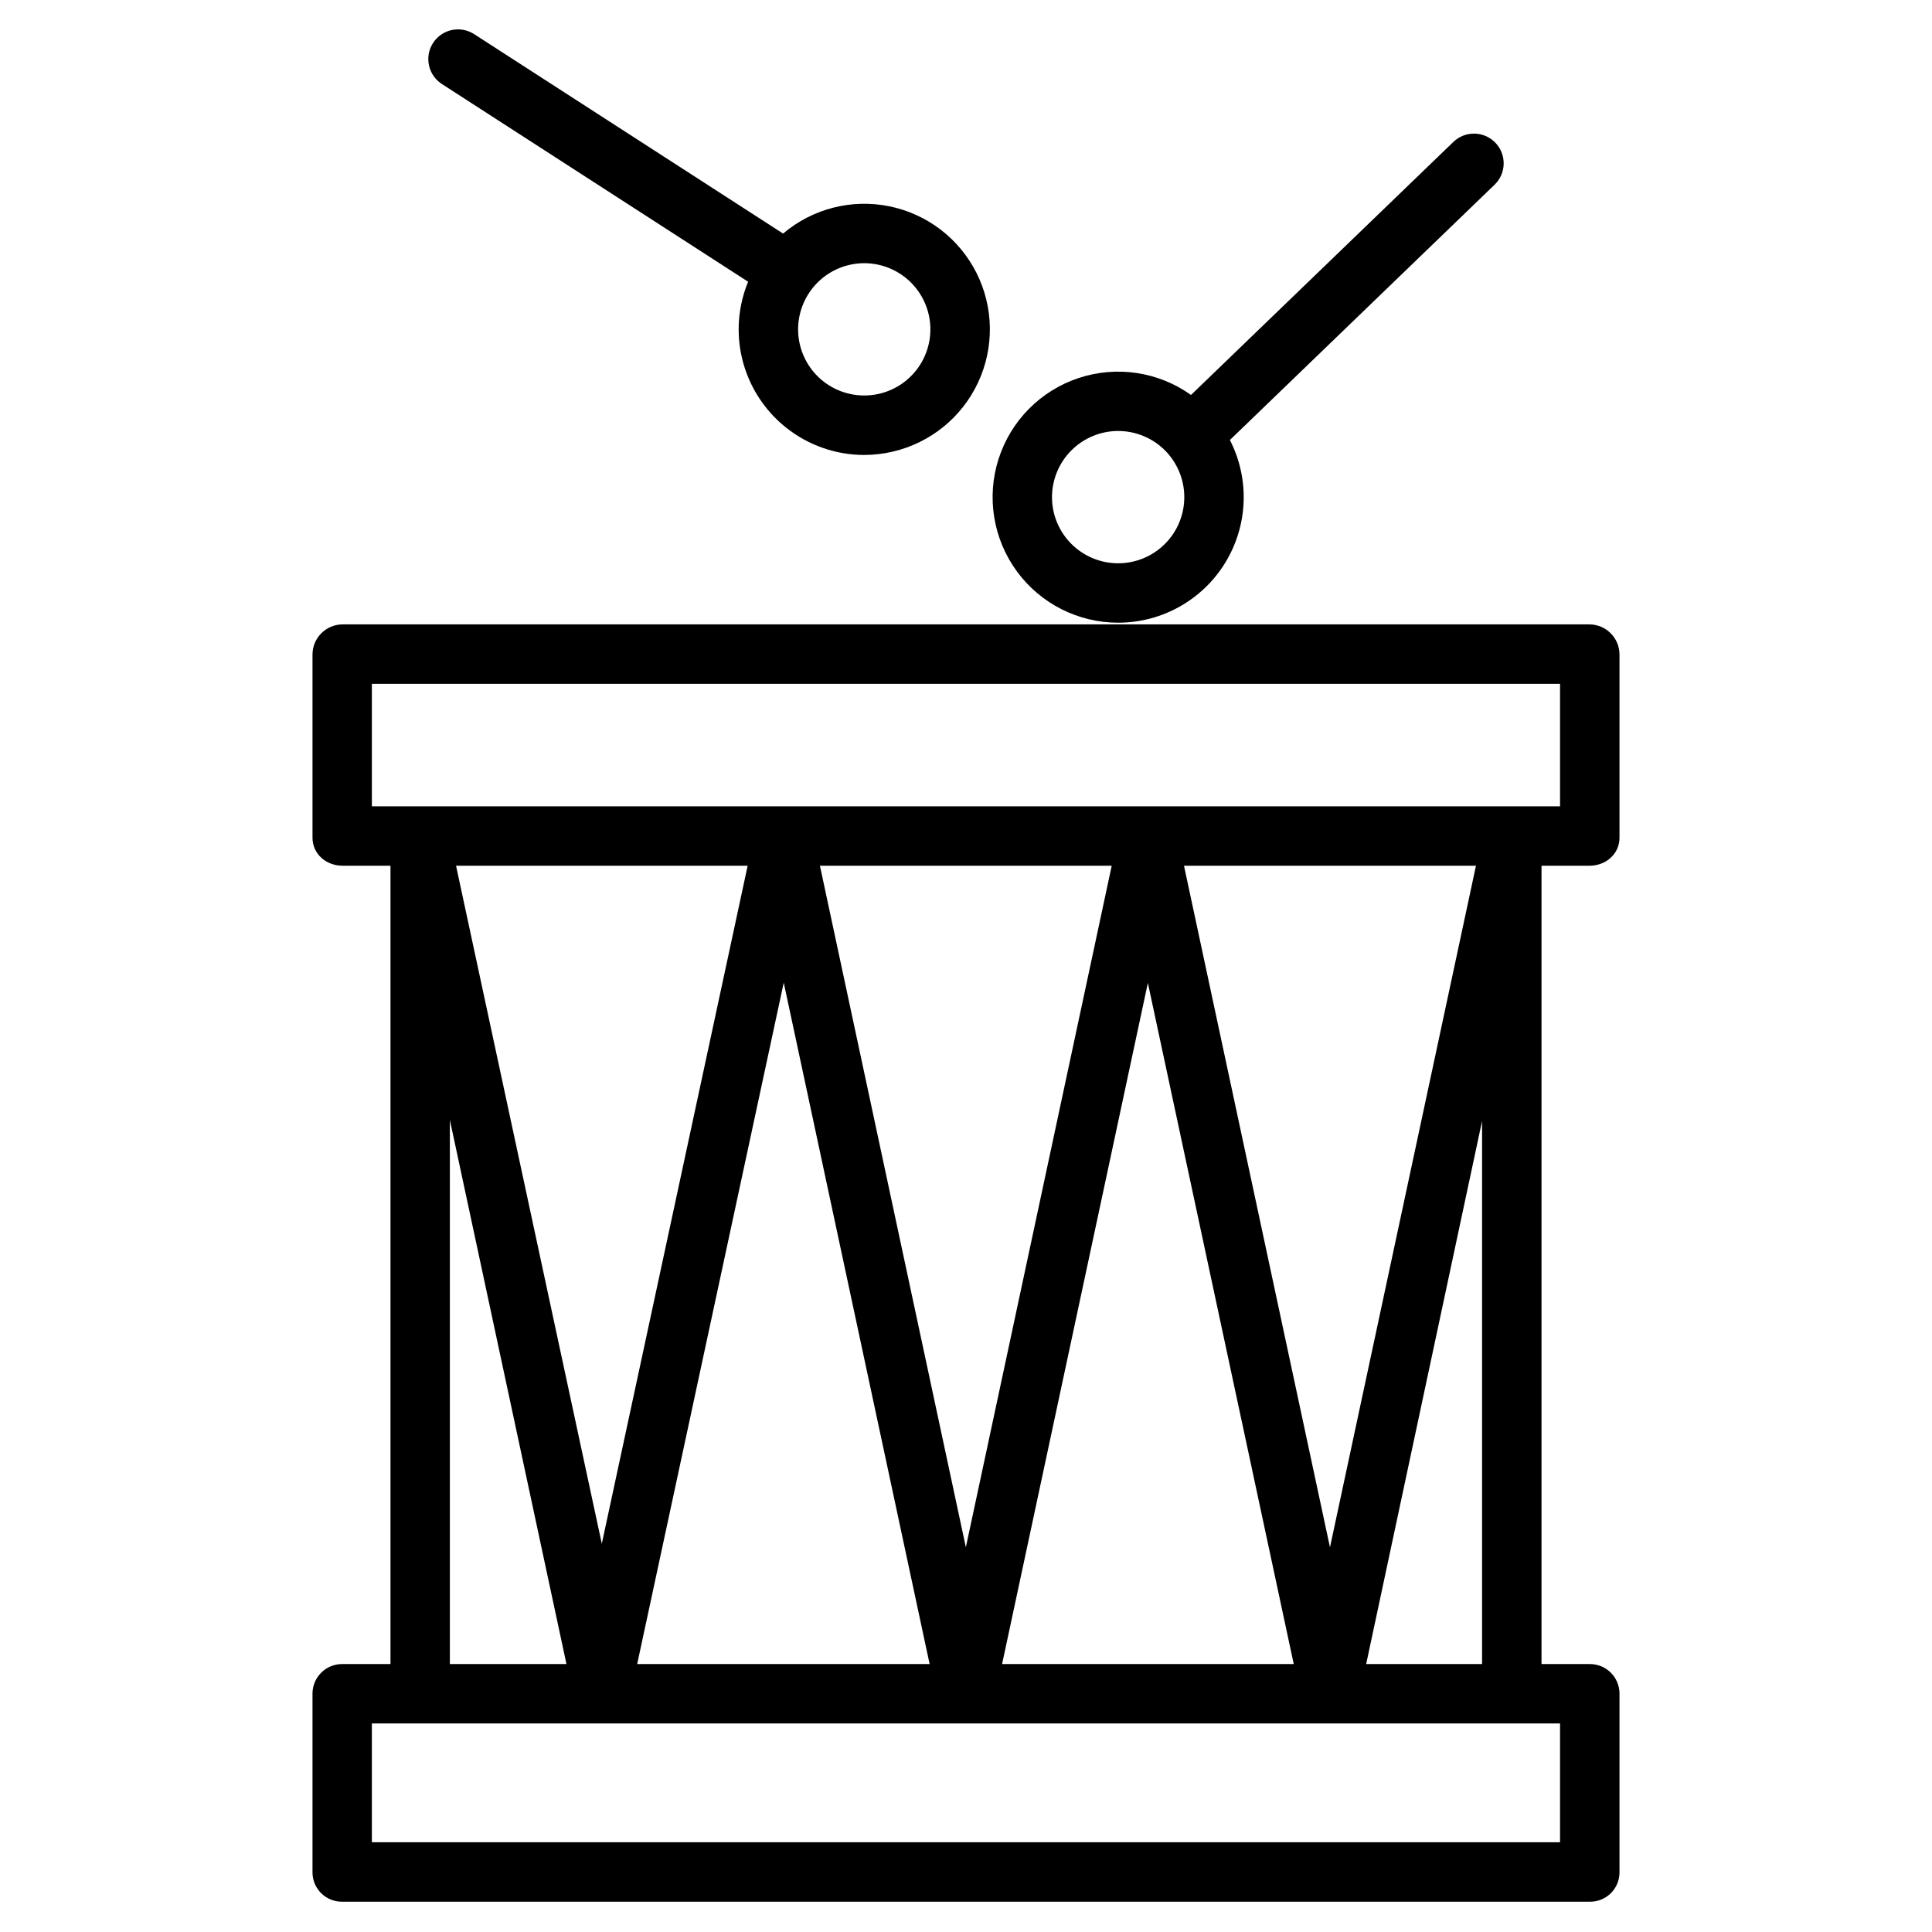
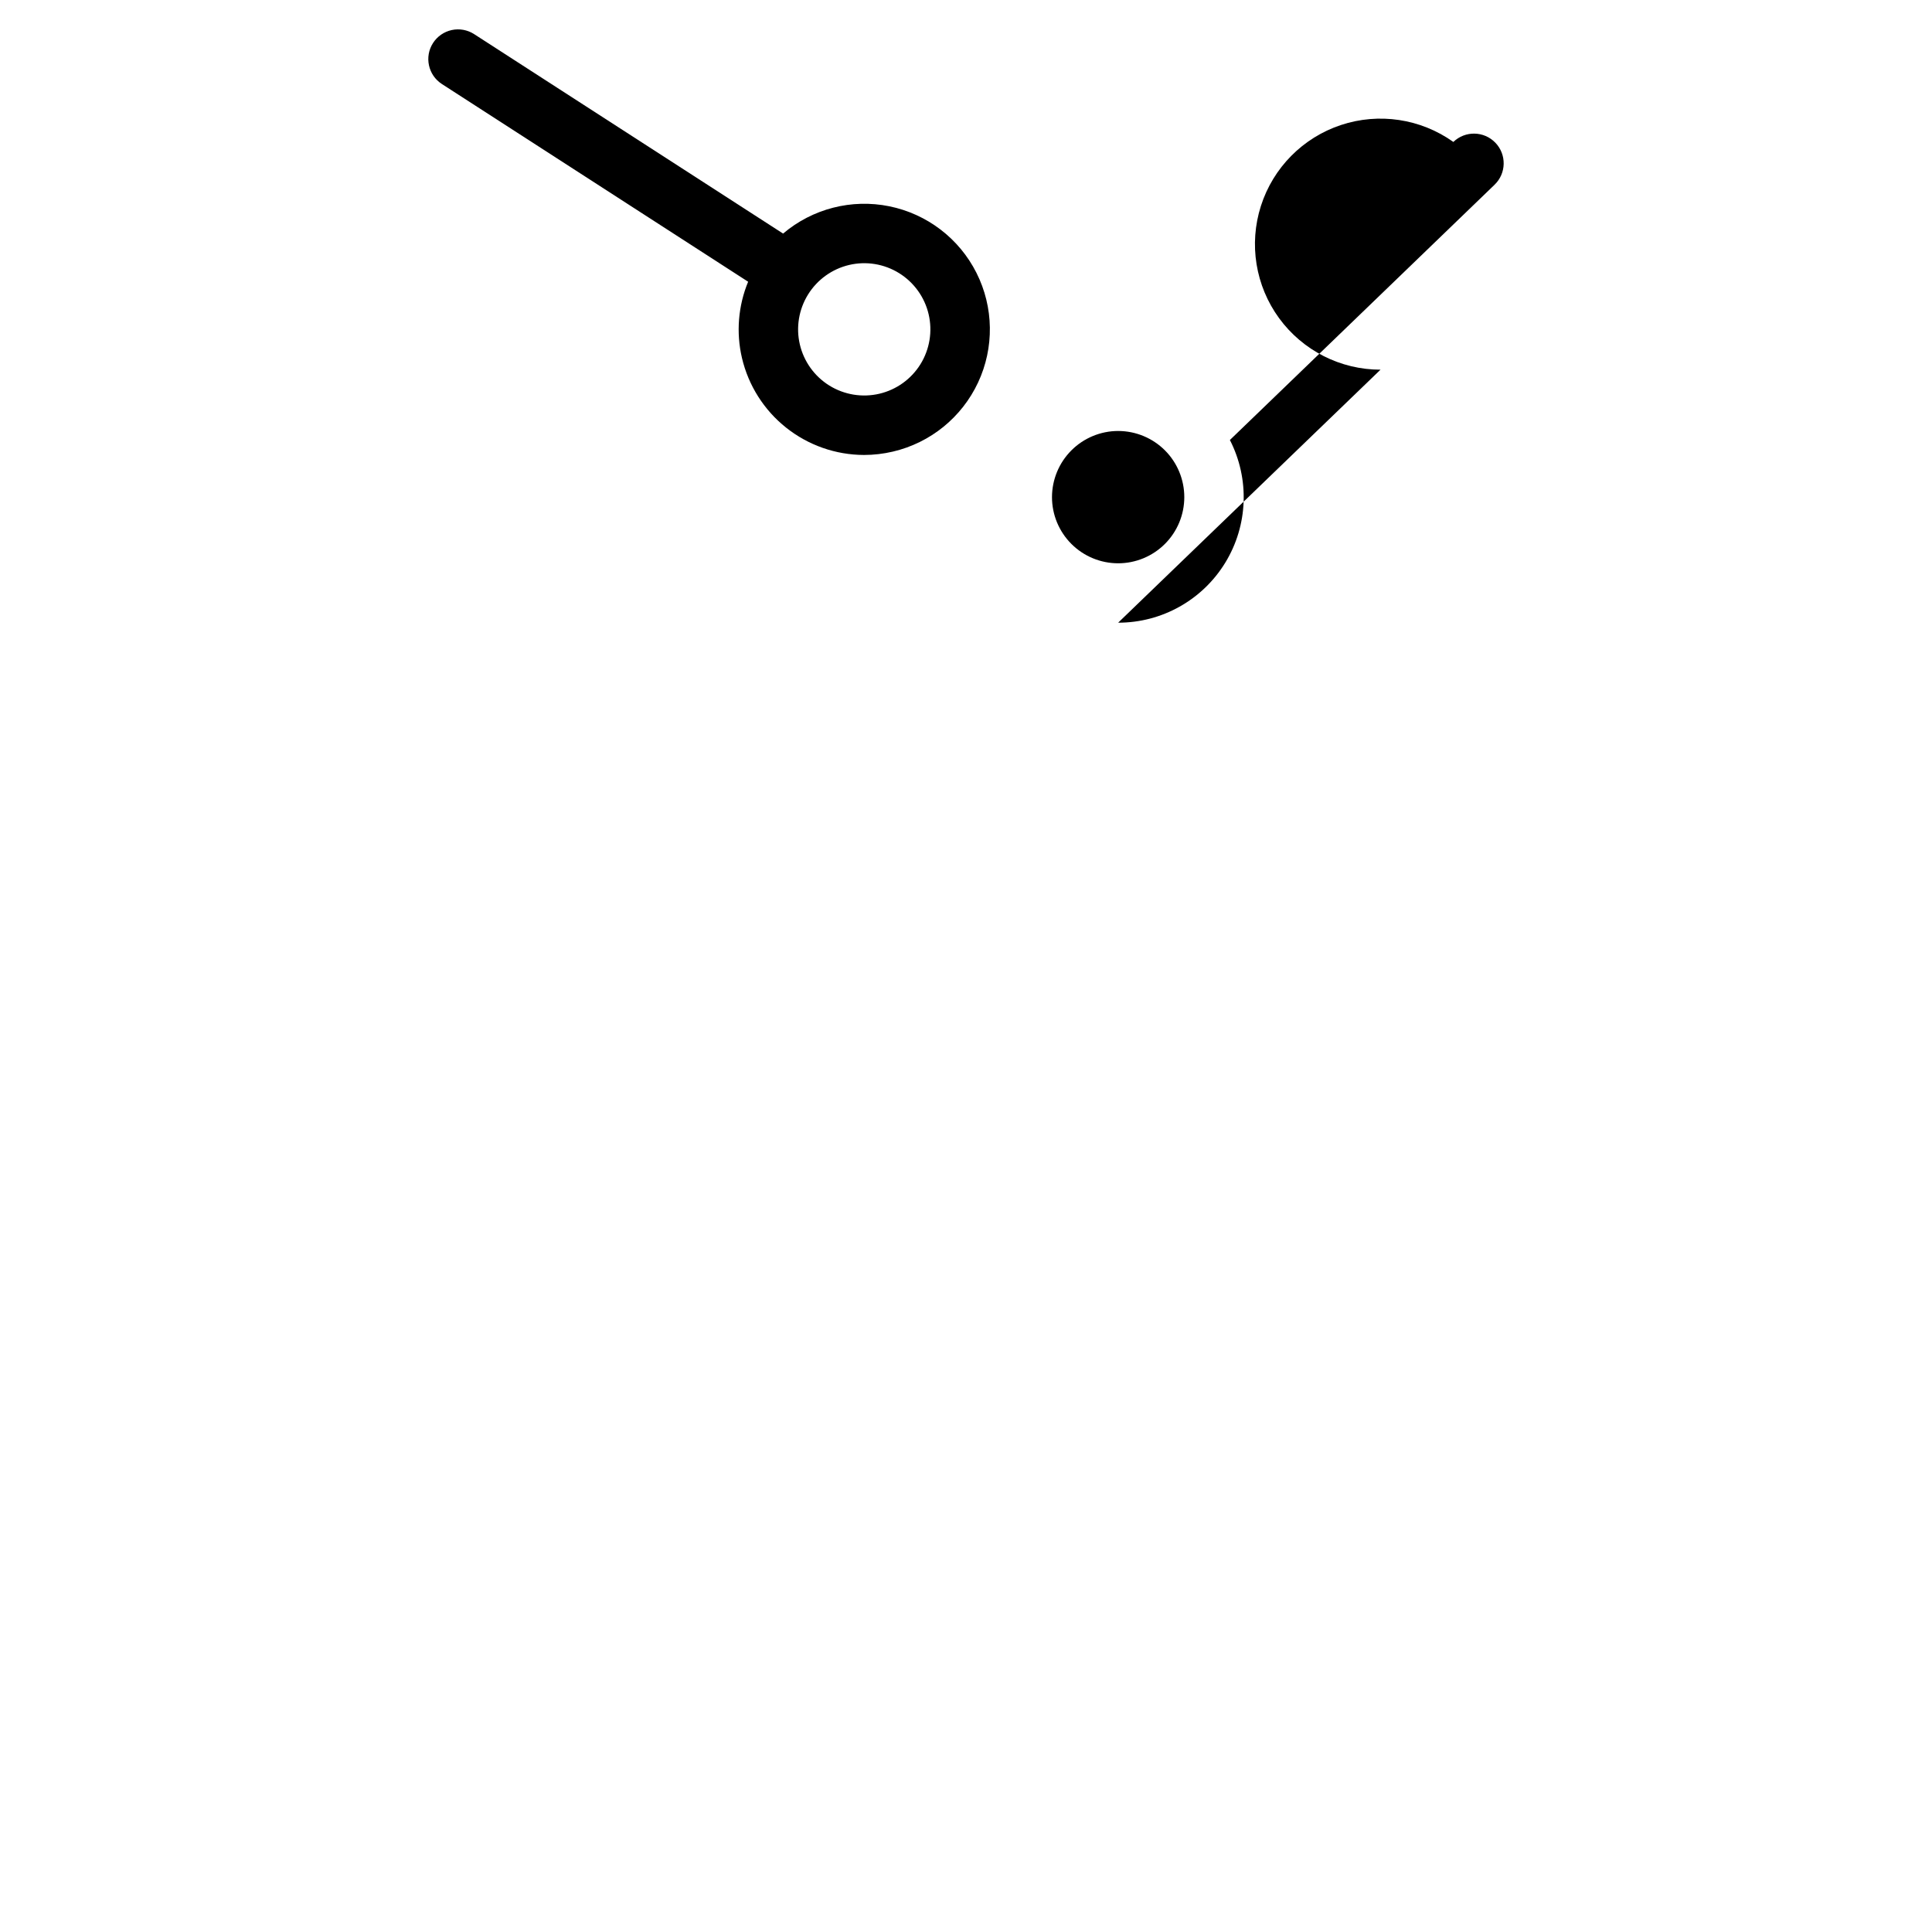
<svg xmlns="http://www.w3.org/2000/svg" fill="#000000" width="800px" height="800px" version="1.1" viewBox="144 144 512 512">
  <g>
-     <path d="m565.2 309.47h-330.4c-4.379 0.012-7.934 3.539-7.984 7.914v48.609c0 4.348 3.633 7.434 7.981 7.434l12.684 0.004v211.56h-12.68c-2.086-0.039-4.098 0.754-5.594 2.203-1.5 1.449-2.359 3.434-2.391 5.516v47.629c0.035 2.074 0.898 4.047 2.398 5.481 1.5 1.434 3.512 2.207 5.586 2.148h330.4c2.074 0.059 4.086-0.715 5.586-2.148 1.5-1.434 2.363-3.406 2.398-5.481v-47.625c-0.031-2.086-0.891-4.07-2.387-5.519-1.5-1.449-3.512-2.242-5.598-2.203h-12.68v-211.56h12.684c4.348 0 7.981-3.086 7.981-7.434v-48.609c-0.047-4.379-3.606-7.906-7.984-7.918zm-107.43 63.961h77.375l-38.688 180.62zm29.086 211.56h-77.293l38.633-180.5zm-86.895-30.957-38.672-180.61h77.328zm-9.602 30.957h-77.5l38.84-180.58zm-86.875-31.891-38.629-179.67h77.281zm-40.266-112.3 30.898 144.19h-30.898zm294.21 191.42h-314.88v-31.488h314.88zm-51.379-47.23 30.715-143.91v143.91zm51.379-227.3h-314.88v-32.473h314.88z" />
-     <path d="m440.32 309.02c11.586 0.008 22.34-6.016 28.387-15.902 6.047-9.883 6.512-22.199 1.227-32.512l70.148-67.656c3.129-3.019 3.219-8 0.203-11.129-3.019-3.133-8.004-3.223-11.133-0.203l-69.523 67.051c-8.648-6.164-19.723-7.832-29.805-4.481-10.082 3.352-17.953 11.312-21.191 21.43-3.238 10.121-1.445 21.176 4.816 29.754 6.266 8.578 16.25 13.652 26.875 13.648zm0-50.805c4.648 0 9.109 1.848 12.398 5.133 3.285 3.289 5.133 7.746 5.133 12.398 0 4.648-1.844 9.109-5.133 12.395-3.289 3.289-7.746 5.137-12.398 5.137-4.648 0-9.109-1.848-12.395-5.137-3.289-3.289-5.137-7.746-5.137-12.395 0.008-4.648 1.855-9.105 5.141-12.391 3.289-3.289 7.742-5.137 12.391-5.141z" />
+     <path d="m440.32 309.02c11.586 0.008 22.34-6.016 28.387-15.902 6.047-9.883 6.512-22.199 1.227-32.512l70.148-67.656c3.129-3.019 3.219-8 0.203-11.129-3.019-3.133-8.004-3.223-11.133-0.203c-8.648-6.164-19.723-7.832-29.805-4.481-10.082 3.352-17.953 11.312-21.191 21.43-3.238 10.121-1.445 21.176 4.816 29.754 6.266 8.578 16.25 13.652 26.875 13.648zm0-50.805c4.648 0 9.109 1.848 12.398 5.133 3.285 3.289 5.133 7.746 5.133 12.398 0 4.648-1.844 9.109-5.133 12.395-3.289 3.289-7.746 5.137-12.398 5.137-4.648 0-9.109-1.848-12.395-5.137-3.289-3.289-5.137-7.746-5.137-12.395 0.008-4.648 1.855-9.105 5.141-12.391 3.289-3.289 7.742-5.137 12.391-5.141z" />
    <path d="m261.11 166.27 81.152 52.391v0.004c-2.644 6.398-3.215 13.469-1.633 20.211 1.715 7.293 5.84 13.801 11.707 18.461 5.867 4.664 13.133 7.211 20.629 7.234 2.578-0.004 5.144-0.301 7.656-0.891 9.93-2.32 18.25-9.066 22.574-18.309 4.32-9.238 4.164-19.949-0.422-29.059-4.59-9.113-13.102-15.613-23.098-17.645-9.996-2.031-20.371 0.637-28.148 7.234l-81.879-52.859c-1.754-1.133-3.887-1.52-5.926-1.082-2.043 0.441-3.824 1.672-4.957 3.426-2.359 3.652-1.309 8.527 2.344 10.883zm107.92 47.945c4.527-1.062 9.289-0.281 13.238 2.168 3.953 2.453 6.769 6.371 7.828 10.898 1.062 4.527 0.281 9.289-2.168 13.242-2.453 3.949-6.371 6.766-10.898 7.824-4.527 1.062-9.289 0.281-13.242-2.168-3.949-2.453-6.766-6.371-7.824-10.898-1.059-4.527-0.273-9.285 2.176-13.234s6.367-6.766 10.891-7.832z" />
  </g>
</svg>